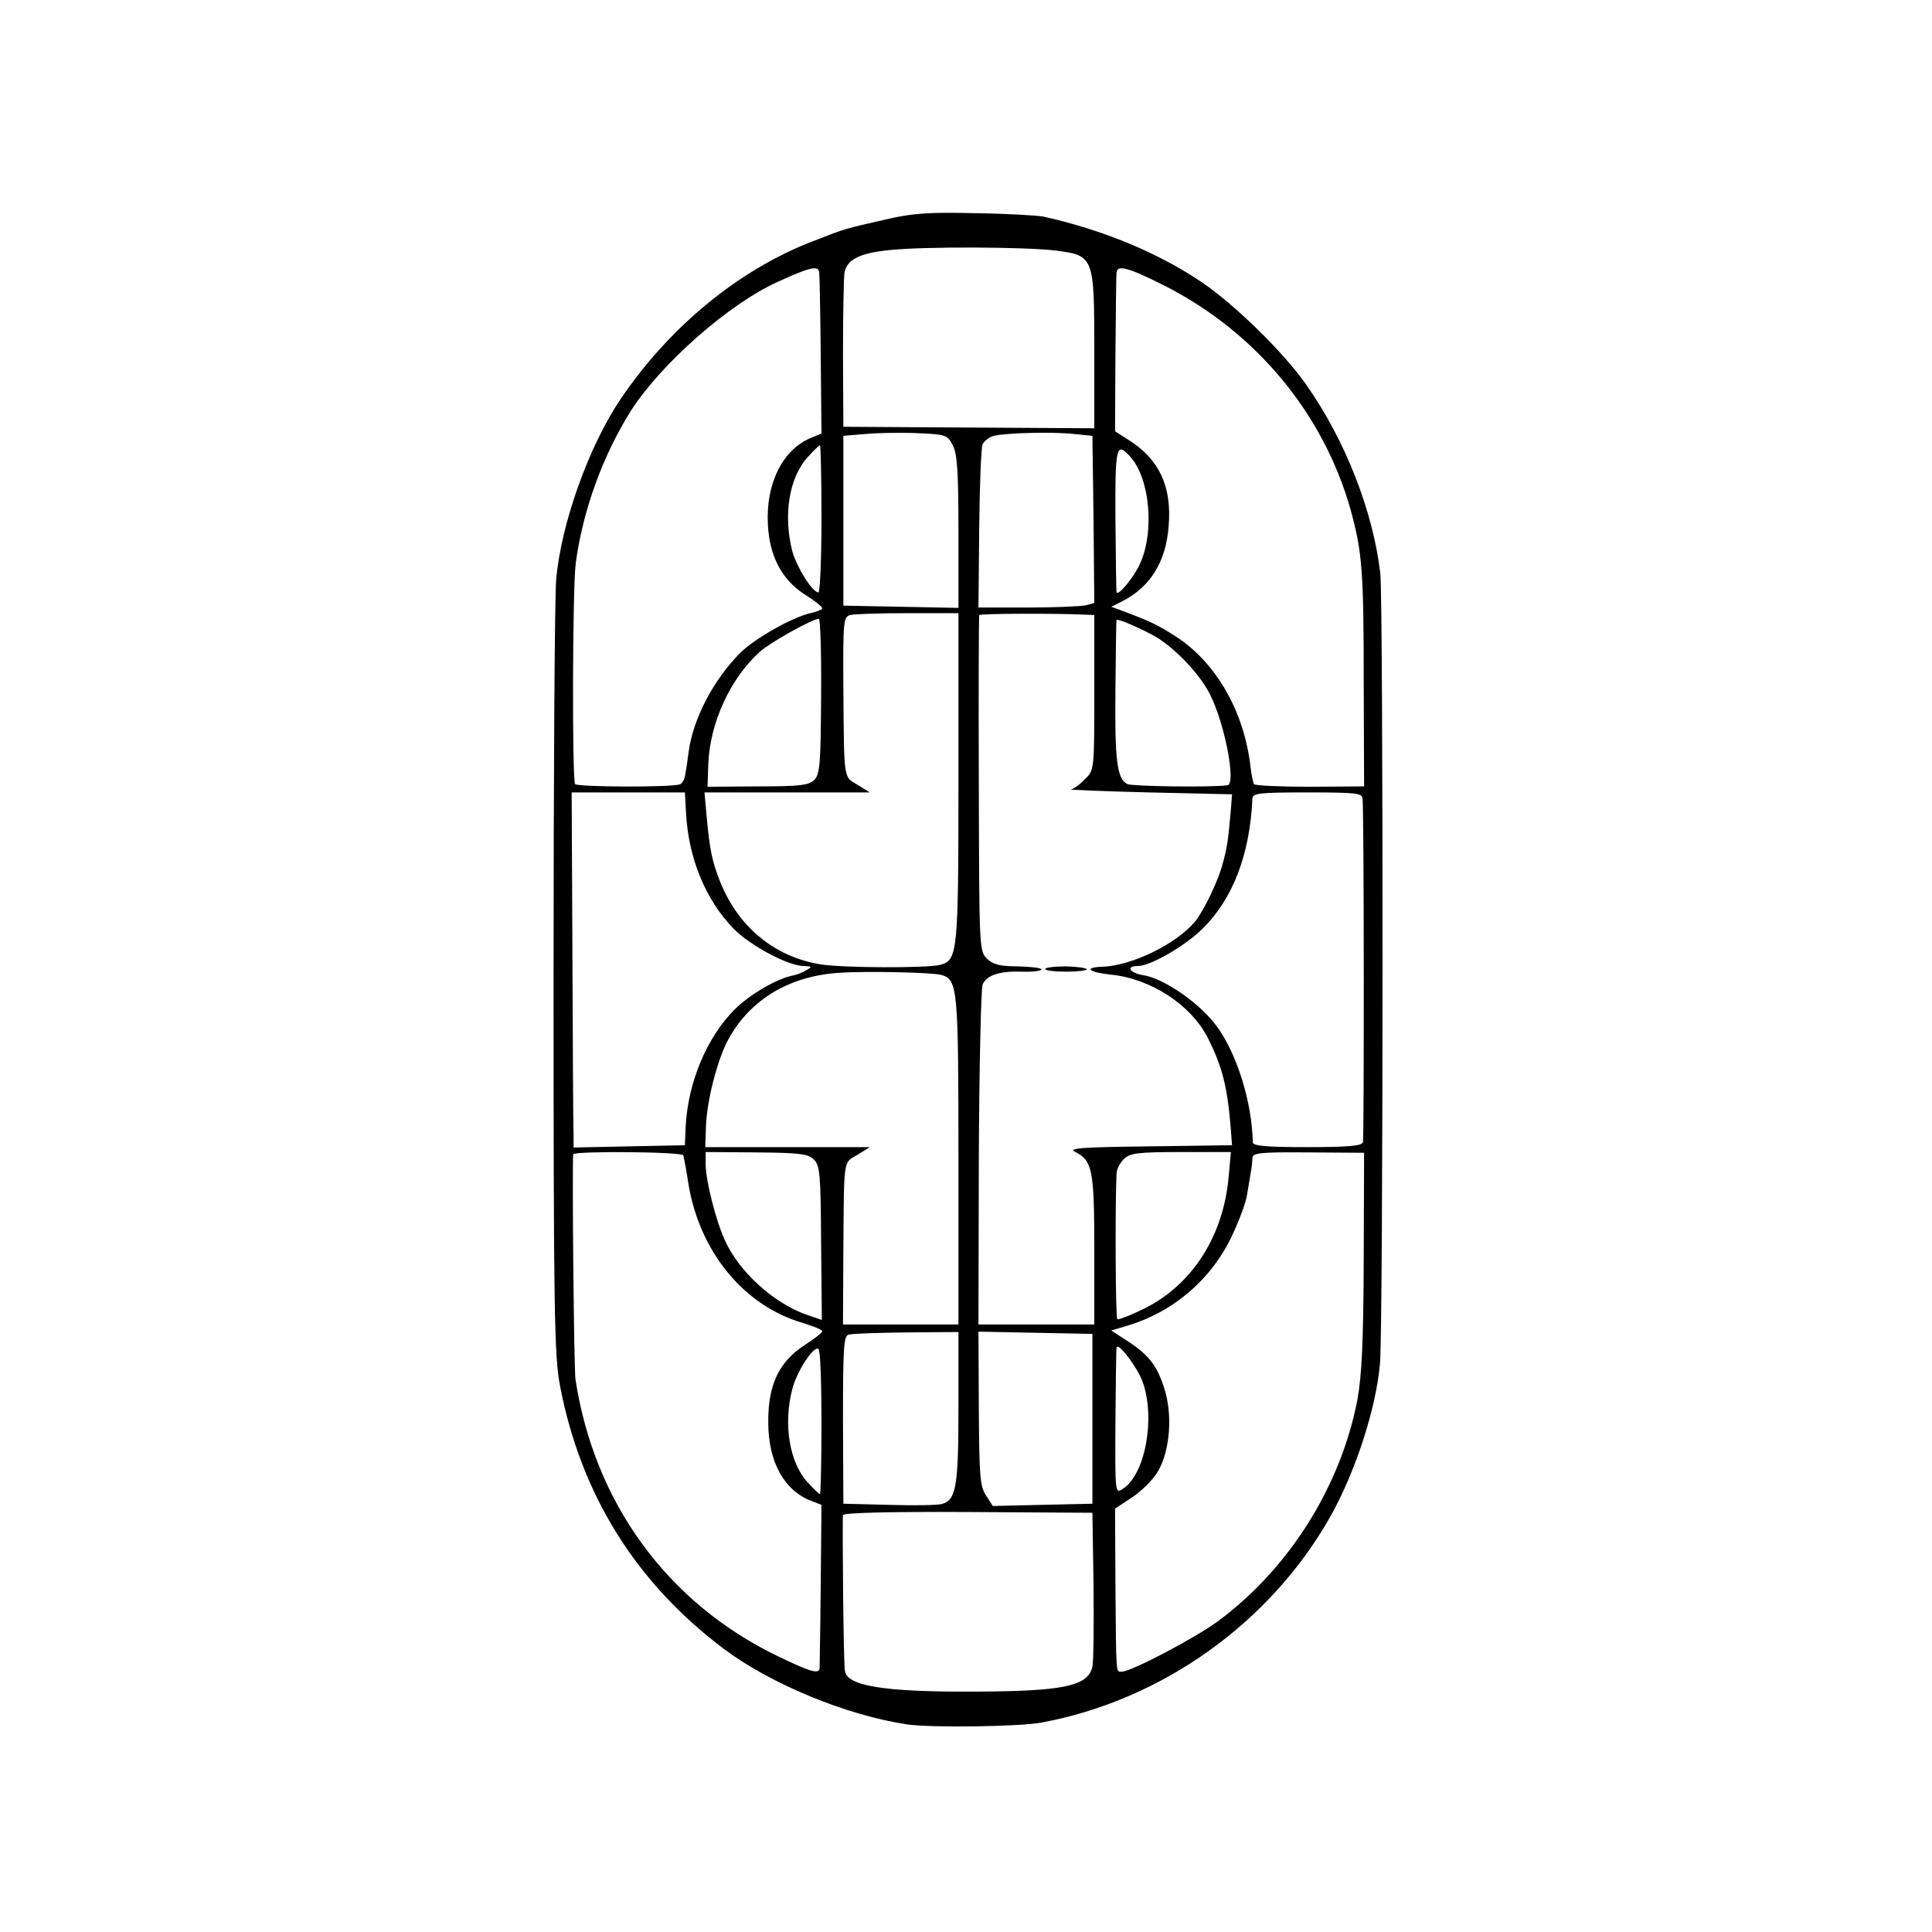
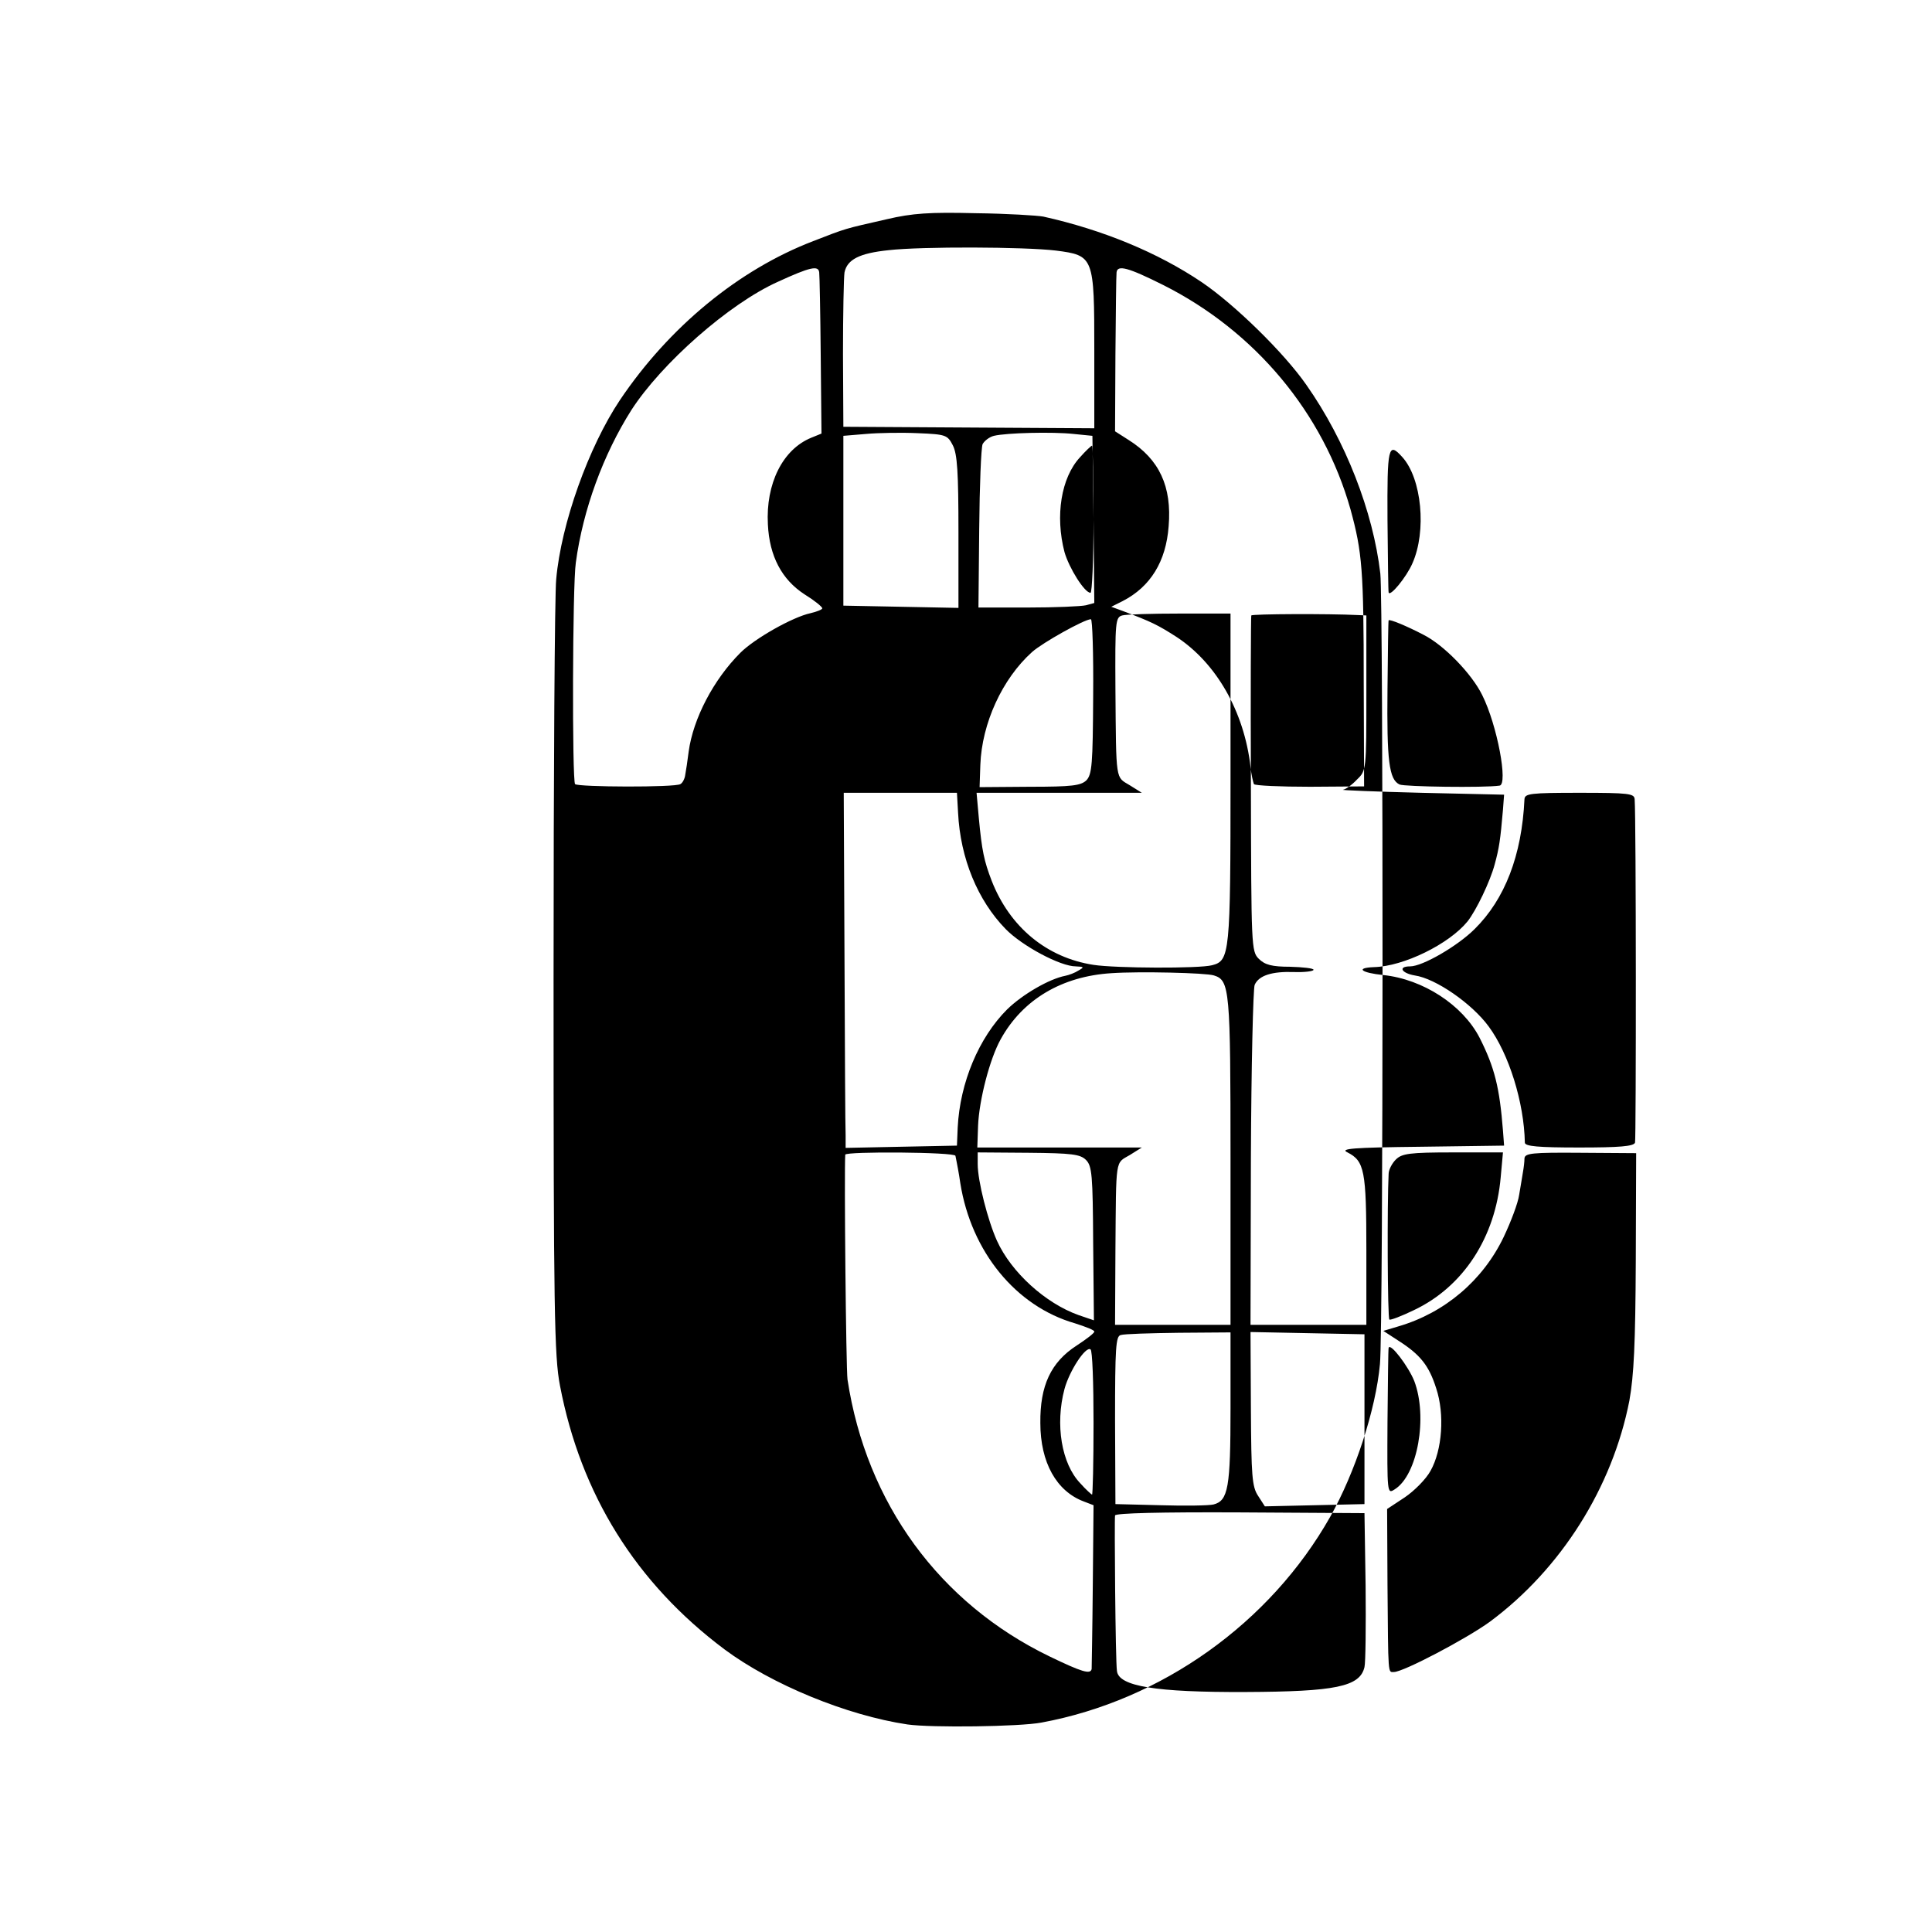
<svg xmlns="http://www.w3.org/2000/svg" version="1.0" width="512pt" height="512pt" viewBox="0 0 512 512" preserveAspectRatio="xMidYMid meet">
  <g transform="translate(0,512) scale(0.1,-0.1)" fill="#000000" stroke="none">
-     <path d="M2350 4539 c-114 -26 -105 -23 -195 -58 -198 -76 -382 -228 -512 -421 -83 -124 -156 -328 -169 -475 -4 -38 -7 -515 -7 -1060 0 -877 2 -1000 17 -1077 55 -288 201 -523 436 -699 125 -93 324 -175 485 -199 64 -9 297 -6 355 5 319 59 606 264 765 545 66 117 121 284 132 405 9 88 9 2020 1 2095 -19 164 -92 352 -196 500 -59 85 -190 213 -277 272 -117 79 -263 139 -420 174 -16 3 -97 8 -180 9 -121 3 -167 0 -235 -16z m448 -83 c101 -13 102 -16 102 -265 l0 -206 -332 2 -333 2 -1 193 c0 106 2 203 4 216 7 34 39 51 117 59 88 10 359 9 443 -1z m-627 -58 c1 -7 3 -106 4 -220 l2 -207 -27 -11 c-76 -31 -121 -122 -115 -230 4 -84 37 -146 97 -185 26 -16 47 -33 47 -37 1 -3 -14 -9 -31 -13 -47 -10 -148 -67 -186 -105 -71 -71 -125 -174 -137 -262 -3 -24 -7 -51 -9 -61 -1 -10 -7 -22 -13 -25 -14 -9 -270 -8 -279 0 -8 8 -7 527 2 587 19 141 73 287 147 404 80 124 259 282 388 340 87 40 108 44 110 25z m911 -33 c245 -123 425 -340 497 -595 31 -113 35 -161 35 -460 l1 -274 -143 -1 c-79 0 -146 3 -149 7 -2 5 -7 25 -9 46 -17 147 -91 275 -196 344 -50 32 -66 40 -143 69 l-30 11 30 15 c74 38 115 105 122 198 9 106 -25 178 -106 229 l-36 23 1 204 c1 112 2 210 3 217 2 21 31 13 123 -33z m-557 -425 c12 -23 15 -72 15 -230 l0 -201 -152 3 -153 3 0 225 0 225 60 5 c33 3 95 4 138 2 74 -3 78 -5 92 -32z m373 -196 l2 -222 -22 -6 c-13 -3 -82 -6 -154 -6 l-131 0 2 208 c1 114 5 215 9 225 5 9 18 19 30 22 33 8 156 11 211 5 l50 -5 3 -221z m-721 1 c0 -107 -4 -195 -8 -195 -16 0 -57 66 -69 108 -25 96 -9 197 41 251 15 17 30 31 32 31 2 0 4 -88 4 -195z m818 165 c52 -57 65 -197 27 -282 -16 -37 -60 -90 -63 -77 -1 2 -2 88 -3 192 -1 194 2 208 39 167z m-455 -852 c0 -466 -2 -483 -49 -495 -34 -9 -256 -8 -314 1 -124 19 -222 100 -270 223 -20 52 -26 80 -34 166 l-6 67 219 0 219 0 -32 20 c-38 23 -36 7 -38 255 -1 179 0 190 18 195 10 3 79 5 153 5 l134 0 0 -437z m338 433 l22 -1 0 -205 c0 -205 0 -206 -25 -230 -13 -14 -30 -26 -37 -27 -7 -1 86 -5 207 -8 l220 -5 -3 -40 c-7 -81 -10 -101 -22 -145 -12 -45 -49 -122 -72 -151 -49 -60 -169 -119 -248 -121 -50 -2 -34 -15 25 -21 105 -11 210 -79 255 -166 40 -79 53 -132 62 -246 l3 -40 -220 -3 c-183 -2 -216 -5 -195 -15 45 -23 50 -48 50 -259 l0 -198 -154 0 -153 0 1 442 c1 244 6 450 10 459 11 25 46 36 104 34 28 -1 52 2 52 6 0 4 -28 7 -62 8 -48 0 -67 5 -83 21 -20 20 -20 31 -21 463 -1 243 0 444 1 447 3 4 203 5 283 1z m-702 -216 c-1 -179 -3 -206 -18 -222 -15 -14 -38 -17 -150 -17 l-133 -1 2 59 c4 110 58 228 137 299 28 25 139 87 156 87 4 0 7 -92 6 -205z m875 164 c54 -27 128 -103 156 -160 40 -80 69 -237 46 -240 -41 -6 -252 -3 -265 3 -28 13 -34 63 -32 253 1 99 2 181 3 182 2 4 48 -15 92 -38z m-1233 -472 c6 -121 52 -232 126 -308 44 -45 145 -99 186 -99 22 -1 23 -2 7 -11 -9 -6 -25 -12 -35 -14 -42 -8 -113 -49 -154 -89 -75 -75 -125 -194 -131 -313 l-2 -48 -148 -3 -147 -3 0 33 c-1 18 -2 230 -3 471 l-2 437 150 0 150 0 3 -53z m1793 36 c4 -52 4 -900 1 -910 -3 -10 -42 -13 -148 -13 -108 0 -144 3 -144 13 -2 106 -42 235 -96 308 -44 60 -140 127 -196 135 -35 6 -45 24 -12 24 33 0 126 54 171 99 80 79 125 195 132 344 1 15 15 17 146 17 131 0 145 -2 146 -17z m-1115 -467 c42 -13 44 -36 44 -491 l0 -435 -153 0 -153 0 1 198 c2 248 -1 229 38 252 l32 20 -218 0 -218 0 2 58 c3 69 31 177 60 229 58 105 162 167 294 175 73 5 250 1 271 -6z m-685 -478 c1 -4 2 -11 3 -15 1 -5 6 -30 10 -58 29 -181 147 -326 304 -371 28 -9 52 -18 51 -22 0 -4 -21 -20 -47 -37 -68 -44 -97 -106 -96 -205 0 -105 43 -181 115 -208 l26 -10 -2 -214 c-1 -117 -3 -216 -3 -220 -3 -15 -26 -8 -111 33 -292 141 -486 406 -536 734 -4 29 -9 553 -6 596 1 9 291 7 292 -3z m346 -11 c16 -16 18 -40 19 -221 l2 -204 -41 14 c-87 31 -178 113 -216 197 -24 53 -51 158 -51 203 l0 31 135 -1 c115 -1 137 -4 152 -19z m1099 -46 c-14 -159 -99 -290 -230 -352 -33 -16 -62 -27 -65 -25 -5 3 -6 310 -2 386 0 11 9 28 19 38 16 16 36 19 152 19 l132 0 -6 -66z m358 -221 c-1 -220 -5 -304 -17 -371 -45 -230 -181 -446 -370 -586 -62 -45 -229 -133 -254 -133 -16 0 -15 -14 -17 231 l-1 201 47 31 c25 17 56 48 68 70 31 55 38 150 15 219 -19 60 -42 89 -100 126 l-40 26 40 12 c123 36 224 122 279 237 19 40 38 90 41 112 4 22 8 49 10 60 2 11 4 27 4 36 1 14 20 16 149 15 l147 -1 -1 -285z m-1074 -390 c0 -211 -6 -246 -45 -256 -12 -3 -76 -4 -141 -2 l-119 3 -1 222 c0 193 2 223 15 226 9 3 78 5 154 6 l137 1 0 -200z m355 -30 l0 -225 -132 -3 -132 -3 -18 28 c-16 24 -18 53 -19 231 l-1 203 151 -3 151 -3 0 -225z m-718 -10 c0 -104 -2 -190 -4 -190 -1 0 -16 13 -31 30 -50 52 -67 156 -42 250 13 48 56 114 69 105 5 -2 8 -90 8 -195z m850 111 c36 -95 9 -249 -52 -287 -20 -13 -20 -11 -19 179 1 106 2 194 3 196 4 15 53 -50 68 -88z m-129 -543 c1 -106 0 -203 -3 -215 -12 -52 -77 -65 -315 -66 -238 -1 -337 15 -341 56 -4 26 -7 403 -5 412 2 6 120 9 332 8 l329 -2 3 -193z" />
-     <path d="M2770 2552 c0 -4 25 -7 55 -7 30 0 55 3 55 6 0 4 -25 7 -55 8 -30 0 -55 -3 -55 -7z" />
+     <path d="M2350 4539 c-114 -26 -105 -23 -195 -58 -198 -76 -382 -228 -512 -421 -83 -124 -156 -328 -169 -475 -4 -38 -7 -515 -7 -1060 0 -877 2 -1000 17 -1077 55 -288 201 -523 436 -699 125 -93 324 -175 485 -199 64 -9 297 -6 355 5 319 59 606 264 765 545 66 117 121 284 132 405 9 88 9 2020 1 2095 -19 164 -92 352 -196 500 -59 85 -190 213 -277 272 -117 79 -263 139 -420 174 -16 3 -97 8 -180 9 -121 3 -167 0 -235 -16z m448 -83 c101 -13 102 -16 102 -265 l0 -206 -332 2 -333 2 -1 193 c0 106 2 203 4 216 7 34 39 51 117 59 88 10 359 9 443 -1z m-627 -58 c1 -7 3 -106 4 -220 l2 -207 -27 -11 c-76 -31 -121 -122 -115 -230 4 -84 37 -146 97 -185 26 -16 47 -33 47 -37 1 -3 -14 -9 -31 -13 -47 -10 -148 -67 -186 -105 -71 -71 -125 -174 -137 -262 -3 -24 -7 -51 -9 -61 -1 -10 -7 -22 -13 -25 -14 -9 -270 -8 -279 0 -8 8 -7 527 2 587 19 141 73 287 147 404 80 124 259 282 388 340 87 40 108 44 110 25z m911 -33 c245 -123 425 -340 497 -595 31 -113 35 -161 35 -460 l1 -274 -143 -1 c-79 0 -146 3 -149 7 -2 5 -7 25 -9 46 -17 147 -91 275 -196 344 -50 32 -66 40 -143 69 l-30 11 30 15 c74 38 115 105 122 198 9 106 -25 178 -106 229 l-36 23 1 204 c1 112 2 210 3 217 2 21 31 13 123 -33z m-557 -425 c12 -23 15 -72 15 -230 l0 -201 -152 3 -153 3 0 225 0 225 60 5 c33 3 95 4 138 2 74 -3 78 -5 92 -32z m373 -196 l2 -222 -22 -6 c-13 -3 -82 -6 -154 -6 l-131 0 2 208 c1 114 5 215 9 225 5 9 18 19 30 22 33 8 156 11 211 5 l50 -5 3 -221z c0 -107 -4 -195 -8 -195 -16 0 -57 66 -69 108 -25 96 -9 197 41 251 15 17 30 31 32 31 2 0 4 -88 4 -195z m818 165 c52 -57 65 -197 27 -282 -16 -37 -60 -90 -63 -77 -1 2 -2 88 -3 192 -1 194 2 208 39 167z m-455 -852 c0 -466 -2 -483 -49 -495 -34 -9 -256 -8 -314 1 -124 19 -222 100 -270 223 -20 52 -26 80 -34 166 l-6 67 219 0 219 0 -32 20 c-38 23 -36 7 -38 255 -1 179 0 190 18 195 10 3 79 5 153 5 l134 0 0 -437z m338 433 l22 -1 0 -205 c0 -205 0 -206 -25 -230 -13 -14 -30 -26 -37 -27 -7 -1 86 -5 207 -8 l220 -5 -3 -40 c-7 -81 -10 -101 -22 -145 -12 -45 -49 -122 -72 -151 -49 -60 -169 -119 -248 -121 -50 -2 -34 -15 25 -21 105 -11 210 -79 255 -166 40 -79 53 -132 62 -246 l3 -40 -220 -3 c-183 -2 -216 -5 -195 -15 45 -23 50 -48 50 -259 l0 -198 -154 0 -153 0 1 442 c1 244 6 450 10 459 11 25 46 36 104 34 28 -1 52 2 52 6 0 4 -28 7 -62 8 -48 0 -67 5 -83 21 -20 20 -20 31 -21 463 -1 243 0 444 1 447 3 4 203 5 283 1z m-702 -216 c-1 -179 -3 -206 -18 -222 -15 -14 -38 -17 -150 -17 l-133 -1 2 59 c4 110 58 228 137 299 28 25 139 87 156 87 4 0 7 -92 6 -205z m875 164 c54 -27 128 -103 156 -160 40 -80 69 -237 46 -240 -41 -6 -252 -3 -265 3 -28 13 -34 63 -32 253 1 99 2 181 3 182 2 4 48 -15 92 -38z m-1233 -472 c6 -121 52 -232 126 -308 44 -45 145 -99 186 -99 22 -1 23 -2 7 -11 -9 -6 -25 -12 -35 -14 -42 -8 -113 -49 -154 -89 -75 -75 -125 -194 -131 -313 l-2 -48 -148 -3 -147 -3 0 33 c-1 18 -2 230 -3 471 l-2 437 150 0 150 0 3 -53z m1793 36 c4 -52 4 -900 1 -910 -3 -10 -42 -13 -148 -13 -108 0 -144 3 -144 13 -2 106 -42 235 -96 308 -44 60 -140 127 -196 135 -35 6 -45 24 -12 24 33 0 126 54 171 99 80 79 125 195 132 344 1 15 15 17 146 17 131 0 145 -2 146 -17z m-1115 -467 c42 -13 44 -36 44 -491 l0 -435 -153 0 -153 0 1 198 c2 248 -1 229 38 252 l32 20 -218 0 -218 0 2 58 c3 69 31 177 60 229 58 105 162 167 294 175 73 5 250 1 271 -6z m-685 -478 c1 -4 2 -11 3 -15 1 -5 6 -30 10 -58 29 -181 147 -326 304 -371 28 -9 52 -18 51 -22 0 -4 -21 -20 -47 -37 -68 -44 -97 -106 -96 -205 0 -105 43 -181 115 -208 l26 -10 -2 -214 c-1 -117 -3 -216 -3 -220 -3 -15 -26 -8 -111 33 -292 141 -486 406 -536 734 -4 29 -9 553 -6 596 1 9 291 7 292 -3z m346 -11 c16 -16 18 -40 19 -221 l2 -204 -41 14 c-87 31 -178 113 -216 197 -24 53 -51 158 -51 203 l0 31 135 -1 c115 -1 137 -4 152 -19z m1099 -46 c-14 -159 -99 -290 -230 -352 -33 -16 -62 -27 -65 -25 -5 3 -6 310 -2 386 0 11 9 28 19 38 16 16 36 19 152 19 l132 0 -6 -66z m358 -221 c-1 -220 -5 -304 -17 -371 -45 -230 -181 -446 -370 -586 -62 -45 -229 -133 -254 -133 -16 0 -15 -14 -17 231 l-1 201 47 31 c25 17 56 48 68 70 31 55 38 150 15 219 -19 60 -42 89 -100 126 l-40 26 40 12 c123 36 224 122 279 237 19 40 38 90 41 112 4 22 8 49 10 60 2 11 4 27 4 36 1 14 20 16 149 15 l147 -1 -1 -285z m-1074 -390 c0 -211 -6 -246 -45 -256 -12 -3 -76 -4 -141 -2 l-119 3 -1 222 c0 193 2 223 15 226 9 3 78 5 154 6 l137 1 0 -200z m355 -30 l0 -225 -132 -3 -132 -3 -18 28 c-16 24 -18 53 -19 231 l-1 203 151 -3 151 -3 0 -225z m-718 -10 c0 -104 -2 -190 -4 -190 -1 0 -16 13 -31 30 -50 52 -67 156 -42 250 13 48 56 114 69 105 5 -2 8 -90 8 -195z m850 111 c36 -95 9 -249 -52 -287 -20 -13 -20 -11 -19 179 1 106 2 194 3 196 4 15 53 -50 68 -88z m-129 -543 c1 -106 0 -203 -3 -215 -12 -52 -77 -65 -315 -66 -238 -1 -337 15 -341 56 -4 26 -7 403 -5 412 2 6 120 9 332 8 l329 -2 3 -193z" />
  </g>
</svg>